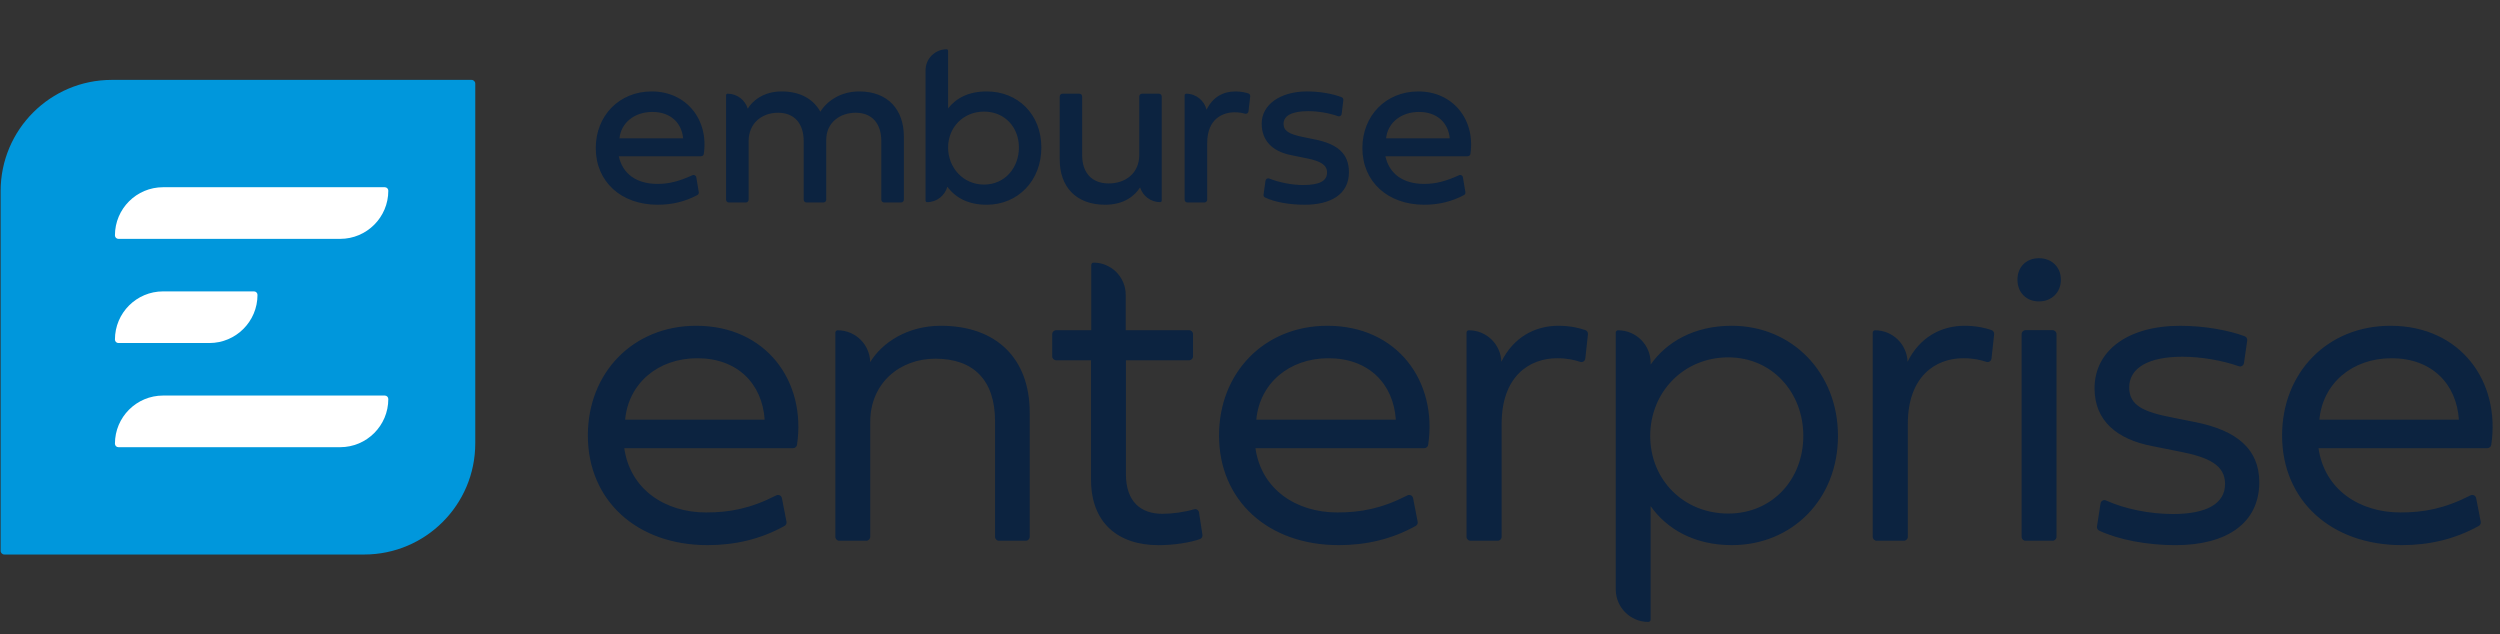
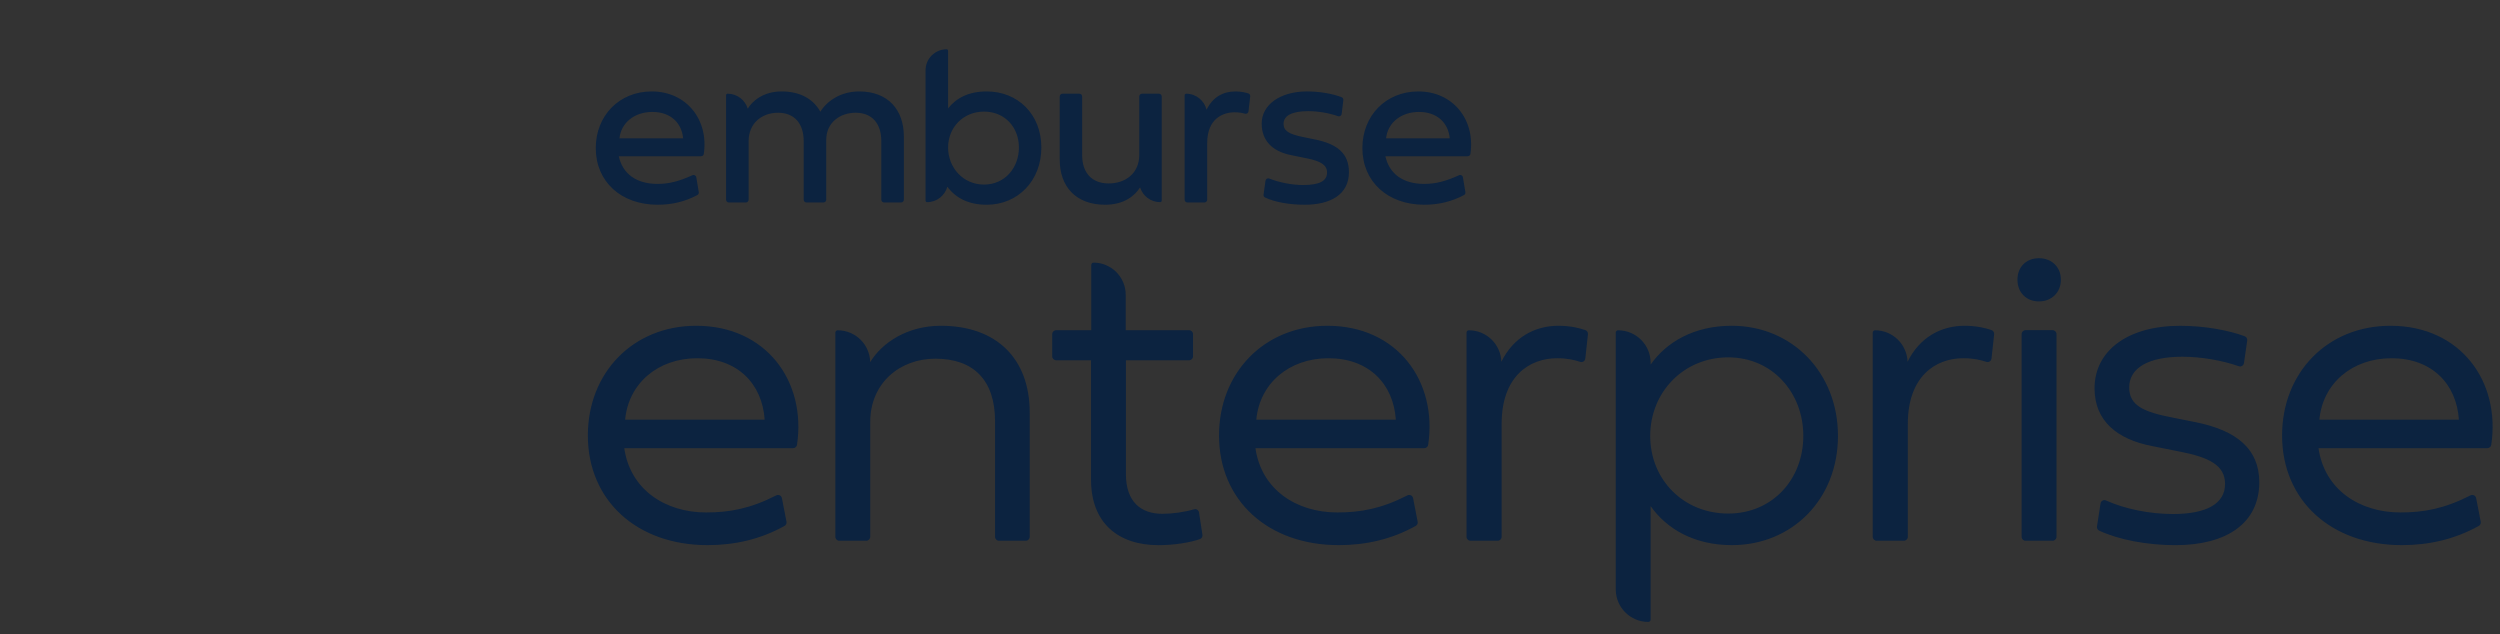
<svg xmlns="http://www.w3.org/2000/svg" style="fill-rule:evenodd;clip-rule:evenodd;stroke-linejoin:round;stroke-miterlimit:2;" xml:space="preserve" version="1.1" viewBox="0 0 2634 668" height="100%" width="100%">
  <rect x="0" y="0" width="2634" height="668" fill="#333333" stroke="none" />
-   <rect style="fill:none;" height="666.667" width="2633.33" y="0.667" x="0.667" id="RGB-EmburseEnterprise-Logo-FullColor-Dark" />
-   <path style="fill:#0097dc;" d="M117.776,84.174c-64.68,0 -117.109,52.434 -117.109,117.11l-0,379.052c-0,2.156 1.75,3.907 3.906,3.907l379.052,-0c64.676,-0 117.11,-52.435 117.11,-117.11l0,-379.052c0,-2.157 -1.75,-3.907 -3.907,-3.907l-379.052,0Z" id="Leaf" />
-   <path style="fill:#fff;" d="M405.447,416.747l-233.608,0c-28.024,0 -50.742,22.718 -50.742,50.743c-0,2.027 1.644,3.672 3.676,3.672l233.608,-0c28.024,-0 50.743,-22.713 50.743,-50.738c-0,-2.032 -1.65,-3.677 -3.677,-3.677Zm-280.674,-55.33l95.781,-0c28.025,-0 50.743,-22.719 50.743,-50.743c0,-2.028 -1.644,-3.672 -3.672,-3.672l-95.786,-0c-28.025,-0 -50.743,22.713 -50.743,50.738c0,2.032 1.649,3.677 3.677,3.677Zm-0,-109.748l233.607,0c28.025,0 50.743,-22.718 50.743,-50.742c0,-2.028 -1.644,-3.672 -3.677,-3.672l-233.607,-0c-28.025,-0 -50.743,22.713 -50.743,50.738c0,2.032 1.649,3.676 3.677,3.676Z" id="E" />
  <path style="fill:#0c2340;fill-rule:nonzero;" d="M1221.04,98.716l-17.792,0c-1.614,0 -2.923,1.31 -2.923,2.924l-0,61.664c-0,18.984 -14.208,29.968 -32.236,29.968c-17.549,0 -27.935,-10.984 -27.935,-29.968l-0,-61.664c-0,-1.614 -1.31,-2.924 -2.924,-2.924l-17.791,0c-1.616,0 -2.924,1.31 -2.924,2.924l0,66.682c0,27.814 16.594,47.395 47.873,47.395c20.873,-0 31.721,-10.301 36.809,-18.293c2.803,9.023 11.216,15.575 21.161,15.575c0.887,-0 1.605,-0.718 1.605,-1.605l-0,-109.754c-0,-1.614 -1.31,-2.924 -2.923,-2.924Zm-534.368,-2.388c-34.265,0 -58.978,25.548 -58.978,59.695c0,35.339 26.624,59.693 65.185,59.693c15.268,0 29.121,-3.369 41.871,-10.212c1.097,-0.59 1.689,-1.833 1.483,-3.063l-2.606,-15.648c-0.315,-1.891 -2.345,-2.971 -4.09,-2.178c-13.597,6.183 -24.313,9.135 -36.658,9.135c-22.205,-0 -36.771,-10.387 -40.95,-29.13l86.694,0c1.434,0 2.688,-1.044 2.898,-2.462c5.328,-36.147 -18.424,-65.83 -54.849,-65.83Zm807.71,0c-34.265,0 -58.977,25.548 -58.977,59.695c0,35.339 26.624,59.693 65.184,59.693c15.269,0 29.121,-3.369 41.872,-10.212c1.097,-0.59 1.689,-1.833 1.483,-3.063l-2.606,-15.648c-0.315,-1.891 -2.345,-2.971 -4.09,-2.178c-13.597,6.183 -24.313,9.135 -36.659,9.135c-22.204,-0 -36.77,-10.387 -40.949,-29.13l86.694,0c1.436,0 2.687,-1.044 2.897,-2.462c5.329,-36.147 -18.423,-65.83 -54.849,-65.83Zm-108.842,50.621l-13.37,-2.746c-14.448,-2.983 -19.822,-6.567 -19.822,-13.73c0,-8.475 8.597,-13.37 25.909,-13.37c10.54,0 22.384,2.045 31.42,5.32c1.775,0.641 3.672,-0.515 3.899,-2.386l1.779,-14.568c0.163,-1.344 -0.615,-2.61 -1.878,-3.097c-9.55,-3.68 -23.342,-6.044 -36.412,-6.044c-28.656,0 -47.757,14.328 -47.757,33.789c-0,17.667 10.744,29.248 30.921,33.309l16.954,3.462c14.804,2.983 21.011,7.163 21.011,14.921c-0,8.835 -7.997,13.134 -25.191,13.134c-11.561,0 -24.688,-2.542 -35.752,-6.832c-1.751,-0.68 -3.669,0.458 -3.931,2.319l-2.051,14.625c-0.174,1.237 0.442,2.474 1.567,3.014c10.011,4.801 25.338,7.647 41.719,7.647c27.818,0 46.683,-11.102 46.683,-34.263c0,-19.939 -12.418,-29.729 -35.698,-34.504Zm-345.912,-50.619c-19.369,0 -32.233,7.099 -40.712,17.879l-0,-60.687c-0,-0.887 -0.718,-1.605 -1.603,-1.605c-12.236,-0 -22.156,9.919 -22.156,22.155l0,137.321c0,0.887 0.718,1.605 1.606,1.605c10.198,0 18.762,-6.899 21.341,-16.276c8.826,11.846 22.238,18.994 41.524,18.994c32.593,0 57.545,-25.072 57.545,-60.291c0,-35.219 -24.952,-59.095 -57.545,-59.095Zm-134.353,-0.001c-19.699,0 -34.025,10.146 -40.95,21.371c-7.283,-13.254 -21.133,-21.371 -40.832,-21.371c-20.074,0 -31.393,10.92 -35.673,18.19c-2.727,-9.143 -11.19,-15.815 -21.223,-15.815c-0.885,-0 -1.603,0.718 -1.603,1.605l-0,110.097c-0,1.614 1.307,2.923 2.923,2.923l17.912,0c1.614,0 2.923,-1.309 2.923,-2.923l0,-61.665c0,-18.983 13.968,-29.967 31.041,-29.967c16.832,-0 26.982,10.984 26.982,29.967l0,61.665c0,1.614 1.308,2.923 2.924,2.923l17.911,0c1.614,0 2.924,-1.309 2.924,-2.923l-0,-63.099c-0,-18.027 14.326,-28.533 31.039,-28.533c16.834,-0 26.982,10.984 26.982,29.967l0,61.665c0,1.614 1.31,2.923 2.926,2.923l17.909,0c1.614,0 2.924,-1.309 2.924,-2.923l-0,-66.682c-0,-27.814 -16.476,-47.395 -47.039,-47.395Zm409.906,2.057c-2.726,-0.847 -7.636,-2.058 -13.455,-2.058c-12.416,0 -23.604,5.339 -30.51,19.243c-2.379,-9.671 -11.085,-16.855 -21.489,-16.855c-0.887,-0 -1.605,0.72 -1.605,1.605l-0,110.084c-0,1.616 1.307,2.924 2.923,2.924l17.912,-0c1.614,-0 2.923,-1.308 2.923,-2.924l0,-59.515c0,-25.908 16.476,-32.593 29.13,-32.593c4.527,-0 8.185,0.776 10.671,1.5c1.741,0.508 3.507,-0.671 3.715,-2.471l1.824,-15.811c0.161,-1.402 -0.693,-2.711 -2.039,-3.129Zm-278.419,96.079c-22.086,0 -37.846,-17.907 -37.846,-39.04c-0,-21.131 15.88,-37.844 37.846,-37.844c22.087,-0 36.771,16.713 36.771,37.844c-0,21.133 -14.684,39.04 -36.771,39.04Zm-384.115,-48.71c1.789,-16.593 15.877,-27.818 34.74,-27.818c18.866,0 30.804,11.225 32.356,27.818l-67.096,-0Zm807.711,-0c1.789,-16.593 15.877,-27.818 34.74,-27.818c18.866,0 30.804,11.225 32.355,27.818l-67.095,-0Z" id="Emburse" />
  <path style="fill:#0c2340;" d="M733.536,343.231c73.82,-0 116.161,58.71 106.196,125.443c-0.3,2.028 -2.086,3.524 -4.133,3.524l-177.868,0c6.241,43.681 43.22,67.721 86.207,67.721c24.434,0 46.398,-3.919 73.868,-17.964c2.474,-1.264 5.481,0.137 6.013,2.868l4.826,24.843c0.347,1.767 -0.48,3.582 -2.057,4.456c-25.146,13.974 -52.226,20.234 -81.035,20.234c-74.655,0 -126.193,-47.148 -126.193,-115.562c0,-66.101 47.614,-115.563 114.176,-115.563Zm-74.884,98.919l146.994,-0c-2.542,-37.9 -28.662,-64.714 -70.956,-64.714c-41.833,-0 -72.57,26.814 -76.038,64.714Zm332.657,-98.919c58.472,-0 93.603,34.437 93.603,91.528l0,130.824c0,2.29 -1.862,4.152 -4.151,4.152l-28.215,-0c-2.29,-0 -4.152,-1.862 -4.152,-4.152l0,-121.814c0,-43.215 -22.648,-65.868 -62.866,-65.868c-37.905,0 -68.642,26.121 -68.642,66.562l-0,121.12c-0,2.29 -1.862,4.152 -4.152,4.152l-28.447,-0c-2.29,-0 -4.152,-1.862 -4.152,-4.152l0,-215.122c0,-1.326 1.055,-2.456 2.38,-2.461c18.72,-0.047 33.924,14.92 34.333,33.53c12.507,-20.529 39.149,-38.299 74.461,-38.299Zm271.971,196.702l3.61,23.536c0.304,1.981 -0.817,3.895 -2.708,4.556c-10.184,3.581 -27.293,6.369 -43.472,6.369c-42.759,0 -71.188,-23.574 -71.188,-68.875l-0,-125.96l-36.756,-0c-2.299,-0 -4.156,-1.862 -4.156,-4.152l0,-23.36c0,-2.29 1.857,-4.152 4.156,-4.152l36.984,0l-0,-29.668l0.005,-0l-0,-39.088c-0,-1.306 1.045,-2.427 2.346,-2.432c18.739,-0.043 33.939,15.134 33.939,33.858l-0,37.326l66.799,-0c2.29,-0 4.152,1.862 4.152,4.151l-0,23.361c-0,2.294 -1.862,4.151 -4.152,4.151l-66.571,0l-0,119.957c-0,29.117 15.718,41.828 38.366,41.828c10.407,0 23.251,-1.734 33.406,-4.75c2.404,-0.717 4.86,0.865 5.24,3.344Zm135.256,-196.702c73.82,-0 116.161,58.71 106.196,125.443c-0.3,2.028 -2.086,3.524 -4.133,3.524l-177.868,0c6.241,43.681 43.22,67.721 86.207,67.721c24.434,0 46.398,-3.919 73.868,-17.964c2.474,-1.264 5.481,0.137 6.013,2.868l4.826,24.843c0.347,1.767 -0.48,3.582 -2.057,4.456c-25.146,13.974 -52.226,20.234 -81.035,20.234c-74.655,0 -126.193,-47.148 -126.193,-115.562c0,-66.101 47.614,-115.563 114.176,-115.563Zm-74.884,98.919l146.994,-0c-2.542,-37.9 -28.662,-64.714 -70.956,-64.714c-41.833,-0 -72.57,26.814 -76.038,64.714Zm346.665,-94.354c1.828,0.646 2.959,2.441 2.75,4.374l-2.788,25.593c-0.285,2.622 -2.903,4.328 -5.406,3.492c-5.752,-1.924 -13.328,-3.819 -24.287,-3.819c-29.583,-0 -58.472,19.418 -58.472,69.107l-0,119.04c-0,2.29 -1.862,4.152 -4.152,4.152l-28.675,-0c-2.29,-0 -4.152,-1.862 -4.152,-4.152l0,-215.123c0,-1.325 1.059,-2.455 2.38,-2.46c18.596,-0.043 33.72,14.725 34.314,33.169c12.516,-25.379 34.86,-37.938 60.144,-37.938c12.778,-0 22.805,2.603 28.344,4.565Zm154.313,-4.565c63.56,-0 111.862,49.462 111.858,116.023c-0,66.795 -48.303,115.102 -111.863,115.102c-39.757,0 -68.875,-17.337 -85.519,-41.139l0,119.581c0,1.363 -1.097,2.465 -2.456,2.465c-18.938,0 -34.29,-15.352 -34.29,-34.29l0,-270.513c0,-1.358 1.107,-2.46 2.465,-2.46c18.939,-0 34.286,15.352 34.286,34.285l-0,1.858c16.644,-23.807 45.766,-40.912 85.519,-40.912Zm-3.696,197.842c46.223,0 79.04,-35.824 79.04,-81.819c0,-45.766 -32.817,-82.745 -79.04,-82.745c-47.381,0 -82.279,36.984 -82.279,82.745c-0,45.995 34.898,81.819 82.279,81.819Zm277.358,-193.277c1.828,0.646 2.959,2.441 2.75,4.374l-2.788,25.593c-0.285,2.622 -2.903,4.328 -5.406,3.492c-5.752,-1.924 -13.328,-3.819 -24.287,-3.819c-29.583,-0 -58.472,19.418 -58.472,69.107l-0,119.04c-0,2.29 -1.862,4.152 -4.152,4.152l-28.675,-0c-2.29,-0 -4.152,-1.862 -4.152,-4.152l0,-215.123c0,-1.325 1.059,-2.455 2.38,-2.46c18.596,-0.043 33.72,14.725 34.314,33.169c12.516,-25.379 34.86,-37.938 60.144,-37.938c12.778,-0 22.805,2.603 28.344,4.565Zm64.286,0.057c2.29,-0 4.152,1.862 4.152,4.151l-0,213.579c-0,2.29 -1.862,4.152 -4.152,4.152l-28.448,-0c-2.294,-0 -4.151,-1.862 -4.151,-4.152l-0,-213.579c-0,-2.289 1.857,-4.151 4.151,-4.151l28.448,-0Zm-14.345,-30.277c-13.4,0 -22.648,-9.476 -22.648,-22.88c0,-13.405 9.248,-22.648 22.648,-22.648c13.405,-0 23.114,9.238 23.114,22.648c-0,13.404 -9.705,22.88 -23.114,22.88Zm164.659,127.148c44.142,8.783 67.483,28.666 67.497,63.332c0,43.22 -34.437,66.334 -88.293,66.334c-30.058,-0 -59.698,-5.71 -80.422,-15.305c-1.672,-0.779 -2.584,-2.584 -2.304,-4.403l3.758,-24.235c0.413,-2.688 3.263,-4.294 5.738,-3.173c19.859,8.983 45.961,14.293 70.689,14.293c35.587,0 54.772,-11.096 54.772,-31.663c0,-19.879 -17.104,-28.201 -48.307,-34.205l-28.89,-5.781c-36.746,-7.168 -60.32,-26.581 -60.32,-60.786c0,-39.52 34.898,-65.868 90.136,-65.868c25.289,0 50.778,4.522 68.139,11.049c1.81,0.679 2.855,2.555 2.579,4.465l-3.415,23.759c-0.371,2.56 -2.983,4.204 -5.425,3.344c-17.446,-6.151 -39.667,-10.027 -59.565,-10.027c-36.057,0 -55.931,12.018 -55.931,32.357c0,19.181 15.252,25.888 46.455,31.896l23.109,4.617Zm205.694,-101.493c73.82,-0 116.161,58.71 106.196,125.443c-0.3,2.028 -2.086,3.524 -4.133,3.524l-177.868,0c6.241,43.681 43.22,67.721 86.207,67.721c24.434,0 46.398,-3.919 73.868,-17.964c2.474,-1.264 5.481,0.137 6.013,2.868l4.826,24.843c0.347,1.767 -0.48,3.582 -2.057,4.456c-25.146,13.974 -52.226,20.234 -81.035,20.234c-74.655,0 -126.193,-47.148 -126.193,-115.562c0,-66.101 47.614,-115.563 114.176,-115.563Zm-74.884,98.919l146.994,-0c-2.542,-37.9 -28.662,-64.714 -70.956,-64.714c-41.833,-0 -72.57,26.814 -76.038,64.714Z" id="enterprise" />
</svg>